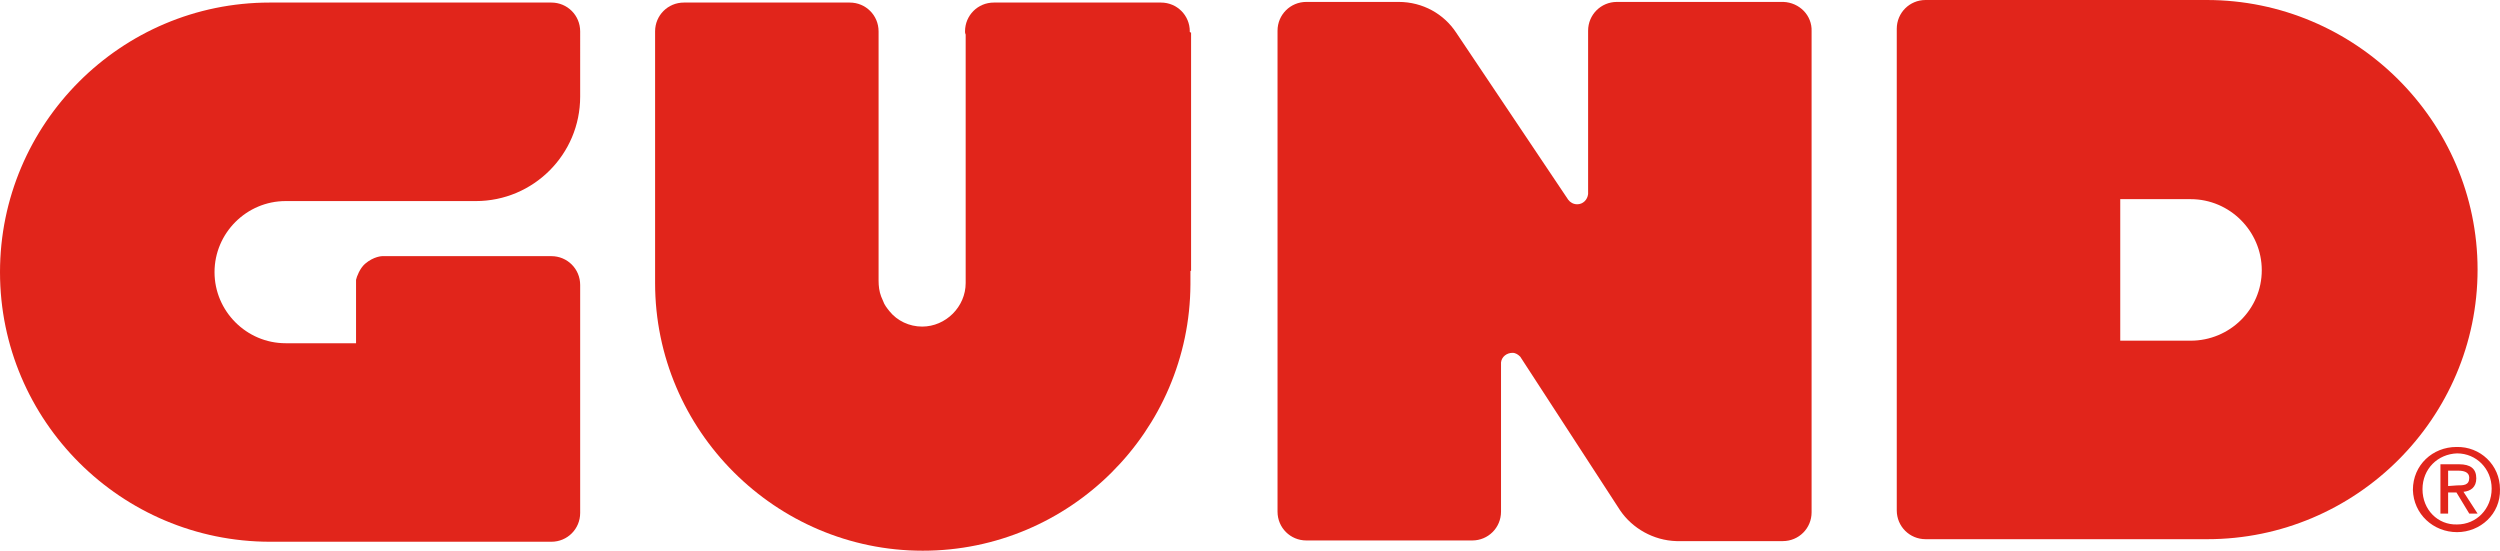
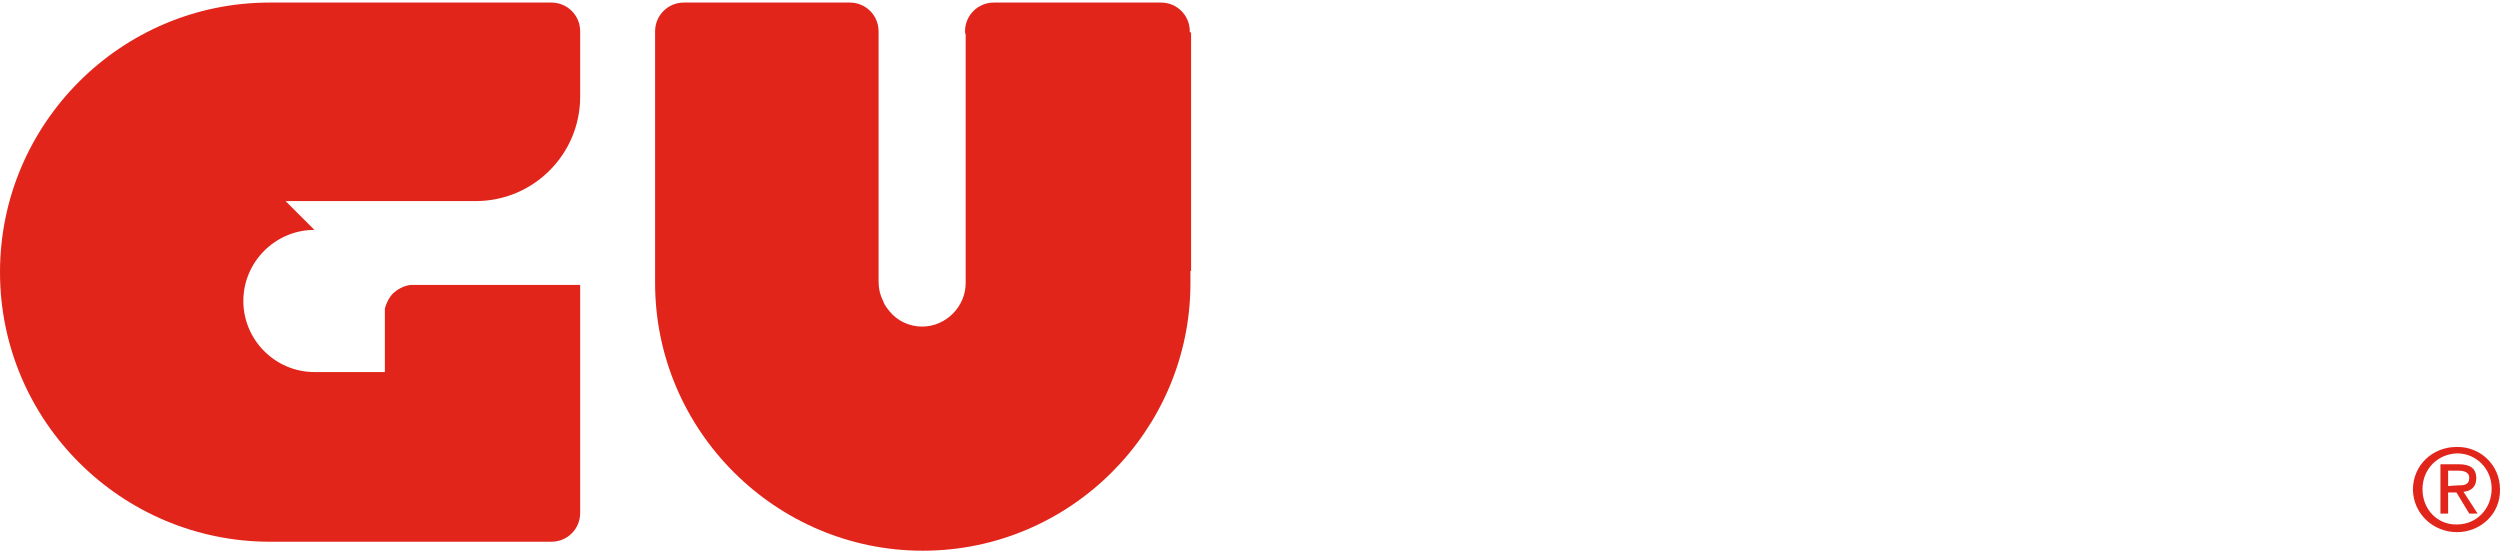
<svg xmlns="http://www.w3.org/2000/svg" id="Ebene_2" width="390.402" height="86" viewBox="0 0 390.402 86">
  <defs>
    <style>.cls-1{fill:#e1251b;}</style>
  </defs>
  <g id="Layer_1">
    <path class="cls-1" d="m185.8,4.9c0-2.5-2-4.5-4.5-4.5h-26.1c-2.5,0-4.5,2-4.5,4.5,0,.2,0,.3.1.5v38.8c0,3.7-3.1,6.8-6.8,6.8-2,0-3.9-.9-5.1-2.4h0c-.4-.5-.8-1-1-1.6-.1-.2-.2-.5-.3-.7-.3-.8-.4-1.6-.4-2.5V4.9h0c0-2.5-2-4.5-4.5-4.5h-25.9c-2.5,0-4.5,2-4.5,4.5h0v39.3c0,23,18.8,41.8,41.8,41.8s41.7-18.7,41.8-41.6v-2.1h.1V5.1c-.3-.1-.2-.2-.2-.2" />
-     <path class="cls-1" d="m278.5.3h-26c-2.5,0-4.5,2-4.5,4.5h0v25.5h0c-.1.9-.8,1.6-1.7,1.6-.6,0-1.1-.3-1.4-.7h0l-17.5-26.1h0c-1.9-2.9-5.2-4.8-9-4.8h-14.4c-2.5,0-4.5,2-4.5,4.5h0v75.1c0,2.5,2,4.5,4.5,4.5h25.9c2.5,0,4.5-2,4.5-4.5v-23.3h0c.1-.9.9-1.5,1.8-1.5.5,0,.9.3,1.2.6l15.6,24h0c1.9,2.8,5.2,4.7,8.8,4.8h16.6c2.5,0,4.5-2,4.5-4.5V4.9h0c.1-2.5-1.9-4.5-4.4-4.6" />
-     <path class="cls-1" d="m44.6,31.4h29.7c9,0,16.3-7.3,16.3-16.3V4.9c0-2.5-2-4.5-4.5-4.5h-44c-23.2,0-42.1,18.9-42.1,42.1s18.9,42.1,42.2,42.1h43.9c2.5,0,4.5-2,4.5-4.5v-35.6h0c0-2.5-2-4.5-4.5-4.5h-26.4s-1.3,0-2.7,1.2c-.8.7-1.3,2-1.4,2.5v9.9h-11c-6.1,0-11.1-5-11.1-11.1s5-11.1,11.1-11.1" />
-     <path class="cls-1" d="m344.6,0h-43.9c-2.5,0-4.5,2-4.5,4.5v75.2c0,2.5,2,4.5,4.5,4.5h44c23.2,0,42.2-18.9,42.2-42.1S367.8,0,344.6,0Zm-2.5,53.2h-11v-22.1h11c6.1,0,11.1,5,11.1,11.1s-5,11-11.1,11h0Z" />
+     <path class="cls-1" d="m44.6,31.4h29.7c9,0,16.3-7.3,16.3-16.3V4.9c0-2.5-2-4.5-4.5-4.5h-44c-23.2,0-42.1,18.9-42.1,42.1s18.9,42.1,42.2,42.1h43.9c2.5,0,4.5-2,4.5-4.5v-35.6h0h-26.4s-1.3,0-2.7,1.2c-.8.7-1.3,2-1.4,2.5v9.9h-11c-6.1,0-11.1-5-11.1-11.1s5-11.1,11.1-11.1" />
    <path class="cls-1" d="m378.3,76.4c0-3.2,2.4-5.5,5.4-5.6,3,0,5.4,2.4,5.4,5.5,0,3.2-2.4,5.6-5.4,5.6-3,.1-5.4-2.3-5.4-5.5h0Zm5.4,6.7c3.6,0,6.8-2.8,6.7-6.7,0-3.8-3.1-6.7-6.8-6.6-3.7,0-6.8,2.8-6.8,6.7.1,3.8,3.2,6.6,6.9,6.6h0Zm-1.4-6.2h1.3l2,3.3h1.3l-2.2-3.4c1.1-.1,2-.7,2-2.1,0-1.5-.9-2.2-2.7-2.2h-2.9v7.7h1.2v-3.3h0Zm0-1v-2.4h1.6c.8,0,1.7.2,1.7,1.1,0,1.2-.9,1.2-1.9,1.2l-1.4.1h0Z" />
  </g>
</svg>